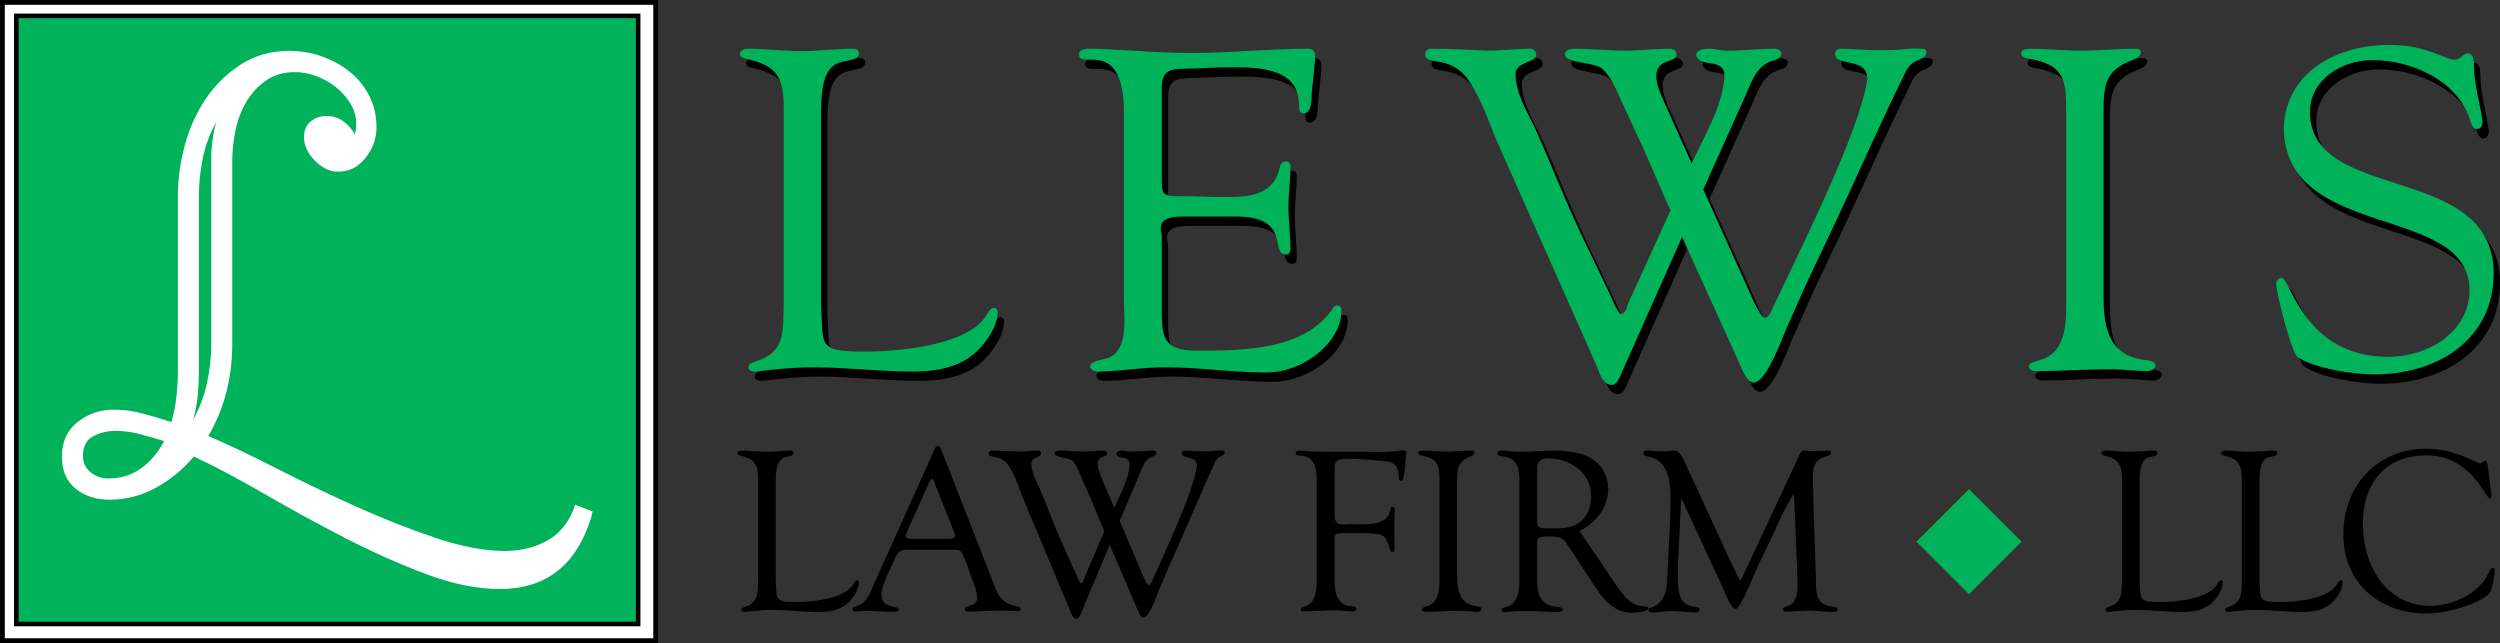
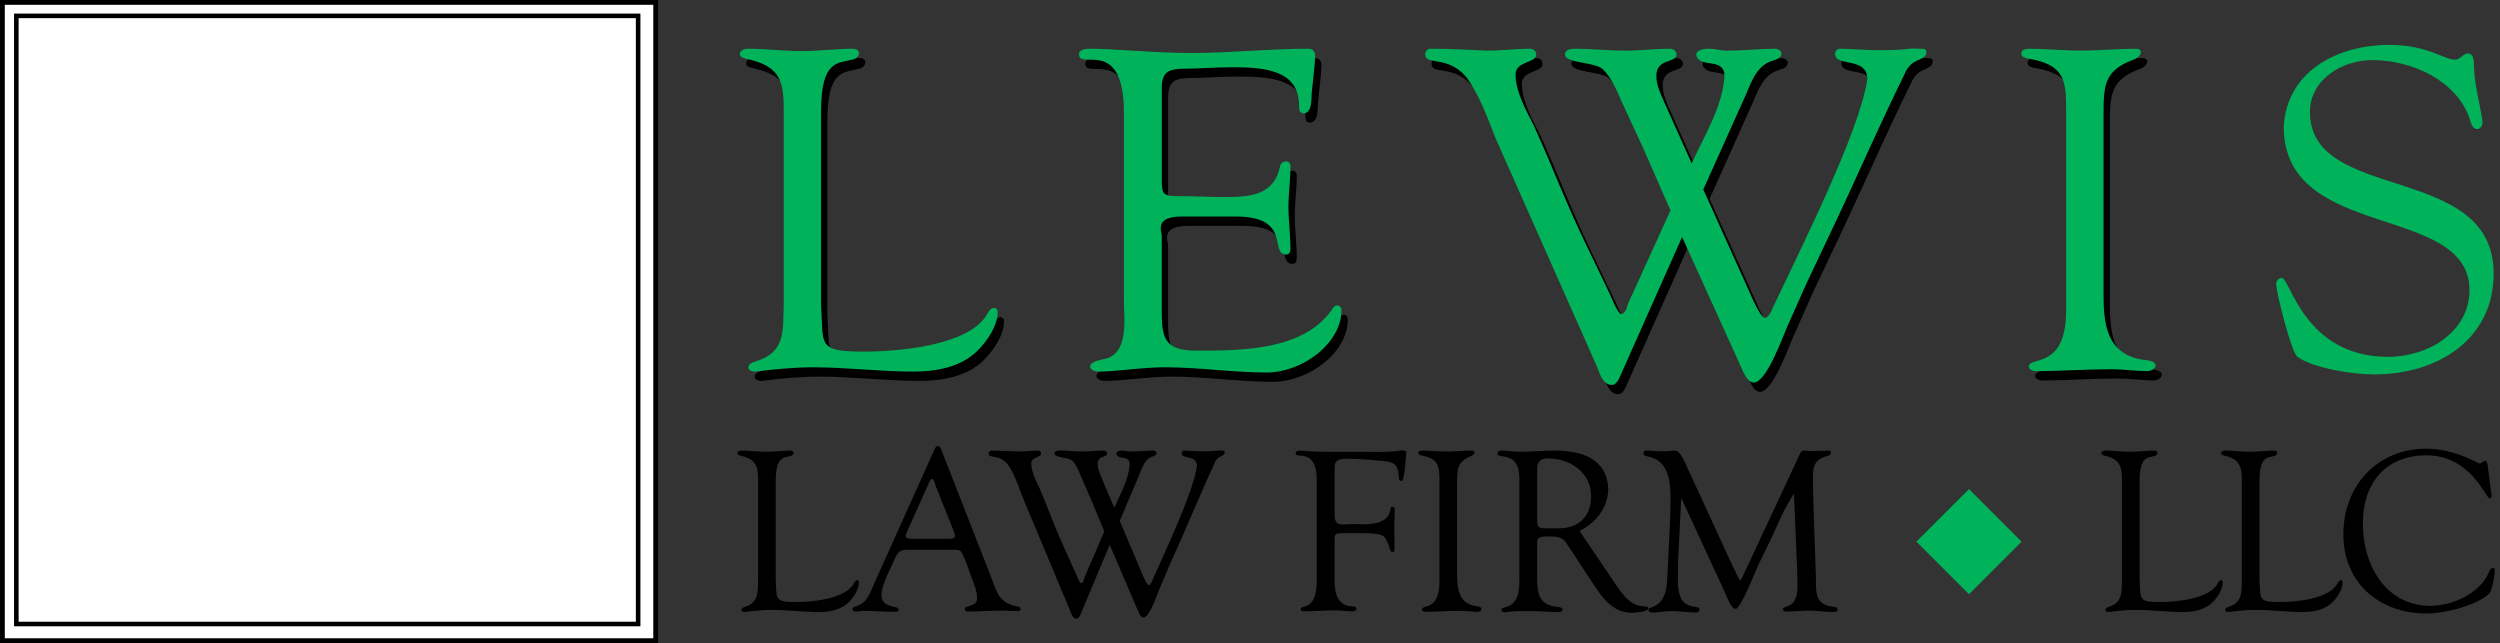
<svg xmlns="http://www.w3.org/2000/svg" id="uuid-439b4baf-ba60-4741-9382-805c6ad26e72" viewBox="0 0 233.497 60.063">
  <rect x="0" y="0" width="233.497" height="60.063" fill="#333333" stroke="none" />
  <defs>
    <style>.uuid-57c5caa2-fa43-4dfc-ad77-ccf1f34f0170{fill:#fff;}.uuid-ef246609-3f35-42c7-aeb9-44c619519cba{fill:#00b25a;}.uuid-99c1522d-9a84-431e-8b7b-28fc5b3bad45{stroke-width:.449px;}.uuid-99c1522d-9a84-431e-8b7b-28fc5b3bad45,.uuid-0ab91c33-2517-4bbc-9808-99dd9c1026a6{fill:none;stroke:#000;}.uuid-0ab91c33-2517-4bbc-9808-99dd9c1026a6{stroke-width:.427px;}</style>
  </defs>
  <g id="uuid-db532cd0-a09e-4fff-9a01-ab3cdc06d97b">
    <rect class="uuid-57c5caa2-fa43-4dfc-ad77-ccf1f34f0170" x=".224" y=".224" width="61.016" height="59.614" />
    <rect class="uuid-99c1522d-9a84-431e-8b7b-28fc5b3bad45" x=".224" y=".224" width="61.016" height="59.614" />
    <path d="M77.277,29.402c.236,3.73-.377,4.309,4.008,4.309,3.11,0,9.852-.535,11.502-3.509.142-.222.33-.578.661-.578.188,0,.329.18.329.356,0,1.287-.942,2.71-1.885,3.641-1.555,1.555-3.865,1.953-6.034,1.953-3.112,0-6.175-.398-9.287-.398-1.839,0-3.63.177-5.423.398-.282,0-.659-.087-.659-.355,0-.354.33-.489.613-.576,2.923-.845,2.593-2.931,2.687-5.284V10.882c0-2.797-.659-3.908-3.536-4.529-.236-.044-.566-.177-.566-.444,0-.355.472-.488.755-.488,1.649,0,3.347.223,4.997.223,1.602,0,3.252-.223,4.856-.223.235,0,.518.133.518.4,0,.355-.33.576-.661.621-1.272.355-2.875,0-2.875,4.796v18.165Z" />
    <path d="M109.097,17.766c0,1.154.142,1.422,1.368,1.422,1.745,0,3.3.088,4.62.088,2.735,0,4.478-.398,5.044-2.798.047-.311.236-.533.566-.533.283,0,.424.178.424.445,0,1.243-.189,2.53-.189,3.773,0,1.288.189,2.621.189,3.908,0,.268-.095.577-.377.577-1.649,0,.565-3.553-4.715-3.553h-5.044c-1.697,0-1.98.579-1.98,1.111,0,.31.094.533.094.665v7.24c0,2.577.472,3.508,3.301,3.508,4.289,0,9.947-.044,12.587-3.818.094-.179.235-.4.518-.4.236,0,.378.222.378.444,0,3.108-3.678,5.816-6.977,5.816-3.159,0-6.317-.487-9.476-.487-2.263,0-4.432.398-6.27.398-.283,0-.707-.133-.754-.442,0-.535,1.084-.665,1.461-.756,1.508-.399,1.745-2.088,1.745-3.597,0-.666-.047-1.244-.047-1.731V11.415c0-7.193-4.195-3.953-4.195-5.462,0-.488.66-.533,1.037-.533,2.262,0,5.986.4,9.476.4,3.629,0,7.259-.4,10.889-.4.472,0,.661.311.661.711,0,.488-.377,3.863-.377,3.863,0,0,0-.134.047-.443-.047.443.094,1.864-.754,1.909-.425,0-.425-.443-.425-.711,0-3.42-3.394-3.598-6.269-3.598-1.65,0-3.301.133-4.291.133-1.555,0-2.263.223-2.263,1.821v8.661Z" />
    <path d="M164.294,28.825c.142.312.801,1.732,1.131,1.732.376,0,.661-.755.754-.976,2.406-5.108,8.109-16.39,8.817-21.319,0-2.132-3.017-1.11-3.017-2.354,0-.223.142-.443.423-.488,1.179,0,2.358.133,3.537.133.988,0,2.026,0,3.017-.133.329-.044.66,0,.99,0,.284,0,.519,0,.565.266,0,.444-.282.578-.661.756-.705.267-1.082.667-1.365,1.333-2.215,4.485-4.196,9.015-6.317,13.546l-2.782,5.861-1.838,4.13c-.376.799-1.934,5.285-3.158,5.285-.519,0-.802-.667-.99-1.022l-5.705-12.567-5.751,12.922c-.141.313-.378.889-.801.889-.848,0-1.13-1.065-1.367-1.643l-9.524-21.451c-.754-1.909-1.508-4.041-2.733-5.684-1.745-2.043-3.819-1.021-3.819-2.087,0-.268.189-.533.519-.533,1.745,0,3.535.088,5.279.178,1.321,0,2.641-.178,3.96-.178.378,0,.614.221.614.577,0,.756-1.933.576-1.933,1.82,0,1.599.99,3.375,1.697,4.753,1.65,3.643,3.065,7.373,4.808,10.971l2.264,4.706c.142.31.754,1.866,1.085,1.955.423,0,.565-.709.659-.977l3.959-8.706c-.848-1.954-1.743-3.951-2.591-5.907l-1.934-4.174c-.471-1.065-.943-2.265-1.79-3.109-.802-.71-3.537-.532-3.537-1.376,0-.488.613-.533.991-.533,1.508,0,3.063.178,4.62.178,1.413,0,2.781-.178,4.195-.178.33,0,.612.221.612.533,0,.844-1.885.311-1.885,1.998,0,.934.472,1.865.85,2.71l2.451,5.462c1.179-2.576,2.875-5.284,3.063-8.128,0-1.865-2.356-.666-2.639-1.998,0-.489.755-.577,1.131-.577.612,0,1.179.178,1.792.178,1.507,0,2.968-.178,4.478-.178.235,0,.518.178.565.4,0,.443-.377.576-.803.71-1.649.443-2.121,2.354-2.734,3.641l-3.771,8.395,4.62,10.26Z" />
    <path d="M197.056,28.203c0,2.753.189,5.729,3.677,6.262.33.044,1.179.09,1.179.533,0,.309-.425.534-.755.534-1.084,0-2.216-.18-3.301-.18-2.404,0-4.76.18-7.164.18-.235,0-.566-.135-.613-.4,0-1.065,3.488.355,3.488-5.285V11.237c0-2.798-.093-4.309-3.488-4.885-.283-.045-.66-.135-.707-.444,0-.4.378-.488.754-.488,1.604,0,3.16.178,4.762.178,1.742,0,3.441-.178,5.185-.178.235,0,.423.088.471.268,0,.353-.235.53-.566.709-2.875,1.022-2.922,2.398-2.922,5.331v16.476Z" />
-     <path d="M223.786,5.064c3.535,0,5.044,1.376,6.128,1.376.471,0,.707-.578,1.178-.578.519,0,.567.711.567,1.066,0,1.776.566,3.598.8,5.331,0,.266-.14.666-.518.666-.471,0-.613-.711-.708-1.021-1.226-3.509-5.374-5.419-9.051-5.419-2.922,0-5.847,1.864-5.847,4.842,0,8.572,17.161,4.663,17.161,15.1,0,5.996-5.044,9.414-11.173,9.414-1.979,0-5.657-.576-7.165-1.642-.565-.488-1.979-5.951-1.979-6.883,0-.223.284-.49.519-.49.8,0,2.072,7.373,9.947,7.373,3.818,0,7.589-2.399,7.589-6.218,0-8.173-17.348-4.529-17.348-15.278.281-5.106,4.902-7.639,9.9-7.639" />
    <path class="uuid-ef246609-3f35-42c7-aeb9-44c619519cba" d="M76.687,28.531c.236,3.732-.376,4.309,4.008,4.309,3.11,0,9.852-.534,11.502-3.509.142-.223.331-.578.66-.578.188,0,.33.178.33.355,0,1.289-.943,2.711-1.886,3.644-1.557,1.554-3.866,1.953-6.034,1.953-3.111,0-6.175-.399-9.288-.399-1.838,0-3.629.178-5.42.399-.283,0-.659-.089-.659-.356,0-.353.329-.488.612-.576,2.923-.845,2.593-2.932,2.686-5.284V10.012c0-2.799-.658-3.907-3.535-4.53-.236-.045-.565-.178-.565-.443,0-.354.471-.489.754-.489,1.649,0,3.346.222,4.997.222,1.603,0,3.252-.222,4.856-.222.236,0,.519.135.519.399,0,.356-.33.578-.661.623-1.272.355-2.875,0-2.875,4.796v18.163Z" />
    <path class="uuid-ef246609-3f35-42c7-aeb9-44c619519cba" d="M108.507,16.896c0,1.154.142,1.421,1.367,1.421,1.745,0,3.3.089,4.62.089,2.735,0,4.479-.399,5.044-2.797.048-.312.236-.534.566-.534.282,0,.424.178.424.444,0,1.244-.188,2.531-.188,3.773,0,1.288.188,2.621.188,3.909,0,.267-.095.576-.376.576-1.65,0,.565-3.553-4.714-3.553h-5.044c-1.698,0-1.98.578-1.98,1.111,0,.311.094.533.094.665v7.24c0,2.578.471,3.511,3.3,3.511,4.29,0,9.948-.045,12.587-3.821.095-.178.236-.4.519-.4.235,0,.376.223.376.446,0,3.108-3.676,5.816-6.976,5.816-3.16,0-6.317-.487-9.476-.487-2.264,0-4.432.399-6.27.399-.283,0-.707-.134-.754-.444,0-.533,1.084-.665,1.461-.755,1.509-.398,1.745-2.088,1.745-3.597,0-.668-.047-1.245-.047-1.733V10.546c0-7.195-4.195-3.953-4.195-5.464,0-.488.659-.532,1.037-.532,2.263,0,5.987.399,9.476.399,3.629,0,7.26-.399,10.89-.399.472,0,.66.312.66.71,0,.49-.377,3.865-.377,3.865,0,0,0-.135.047-.445-.047.445.095,1.866-.754,1.911-.424,0-.424-.444-.424-.711,0-3.419-3.395-3.598-6.27-3.598-1.65,0-3.301.133-4.291.133-1.555,0-2.262.223-2.262,1.822v8.659Z" />
    <path class="uuid-ef246609-3f35-42c7-aeb9-44c619519cba" d="M163.704,27.954c.141.312.8,1.733,1.132,1.733.377,0,.66-.756.754-.977,2.403-5.107,8.109-16.388,8.816-21.318,0-2.132-3.017-1.108-3.017-2.352,0-.222.142-.445.423-.49,1.18,0,2.358.135,3.537.135.989,0,2.026,0,3.018-.135.329-.042.658,0,.988,0,.284,0,.52,0,.567.268,0,.442-.283.577-.661.755-.707.266-1.083.666-1.367,1.331-2.216,4.485-4.195,9.017-6.316,13.546l-2.782,5.863-1.839,4.129c-.378.8-1.933,5.287-3.158,5.287-.519,0-.803-.667-.991-1.022l-5.704-12.569-5.751,12.925c-.142.311-.377.889-.801.889-.849,0-1.131-1.065-1.367-1.643l-9.523-21.451c-.755-1.909-1.508-4.043-2.734-5.685-1.745-2.044-3.817-1.022-3.817-2.089,0-.265.188-.533.518-.533,1.745,0,3.537.09,5.279.179,1.321,0,2.641-.179,3.96-.179.378,0,.614.223.614.578,0,.756-1.933.578-1.933,1.821,0,1.599.991,3.375,1.697,4.751,1.65,3.643,3.064,7.374,4.809,10.971l2.262,4.707c.142.31.755,1.865,1.085,1.956.424,0,.565-.711.658-.978l3.961-8.705c-.848-1.953-1.743-3.952-2.592-5.906l-1.934-4.176c-.471-1.065-.942-2.264-1.791-3.107-.802-.71-3.536-.532-3.536-1.378,0-.488.613-.533.99-.533,1.509,0,3.064.179,4.621.179,1.413,0,2.782-.179,4.195-.179.331,0,.613.223.613.533,0,.846-1.886.312-1.886,1.999,0,.934.472,1.866.849,2.71l2.452,5.462c1.179-2.575,2.875-5.285,3.063-8.127,0-1.866-2.357-.666-2.64-1.999,0-.488.755-.578,1.132-.578.612,0,1.179.179,1.791.179,1.509,0,2.97-.179,4.479-.179.235,0,.519.179.565.4,0,.445-.377.578-.801.711-1.65.444-2.121,2.355-2.734,3.643l-3.771,8.393,4.62,10.258Z" />
    <path class="uuid-ef246609-3f35-42c7-aeb9-44c619519cba" d="M196.466,27.333c0,2.753.188,5.73,3.676,6.264.33.044,1.179.088,1.179.532,0,.31-.425.533-.753.533-1.084,0-2.216-.178-3.302-.178-2.403,0-4.76.178-7.164.178-.236,0-.566-.133-.613-.4,0-1.065,3.488.355,3.488-5.284V10.368c0-2.799-.094-4.309-3.488-4.886-.284-.045-.661-.133-.707-.443,0-.4.377-.489.755-.489,1.602,0,3.159.177,4.761.177,1.745,0,3.441-.177,5.186-.177.234,0,.423.089.471.267,0,.355-.236.533-.566.711-2.876,1.02-2.922,2.397-2.922,5.329v16.476Z" />
    <path class="uuid-ef246609-3f35-42c7-aeb9-44c619519cba" d="M223.195,4.194c3.536,0,5.044,1.378,6.128,1.378.472,0,.708-.578,1.179-.578.519,0,.566.711.566,1.065,0,1.776.565,3.598.801,5.329,0,.268-.14.666-.518.666-.471,0-.613-.711-.707-1.021-1.226-3.508-5.374-5.419-9.052-5.419-2.922,0-5.845,1.866-5.845,4.841,0,8.572,17.16,4.664,17.16,15.099,0,5.998-5.044,9.417-11.172,9.417-1.98,0-5.657-.575-7.166-1.643-.565-.488-1.979-5.952-1.979-6.884,0-.223.284-.488.519-.488.801,0,2.073,7.372,9.947,7.372,3.819,0,7.591-2.397,7.591-6.219,0-8.171-17.349-4.529-17.349-15.276.284-5.108,4.902-7.64,9.9-7.64" />
    <path d="M72.449,54.077c.111,1.864-.177,2.152,1.888,2.152,1.466,0,4.641-.266,5.419-1.755.067-.109.155-.289.311-.289.09,0,.155.09.155.18,0,.644-.444,1.354-.888,1.819-.733.778-1.82.978-2.842.978-1.465,0-2.909-.2-4.374-.2-.866,0-1.71.088-2.553.2-.134,0-.311-.046-.311-.178,0-.178.155-.244.289-.29,1.376-.42,1.221-1.465,1.266-2.642v-9.238c0-1.397-.311-1.953-1.666-2.265-.11-.022-.266-.089-.266-.222,0-.178.221-.244.355-.244.777,0,1.577.11,2.353.11.754,0,1.532-.11,2.287-.11.112,0,.246.066.246.201,0,.176-.156.288-.311.309-.6.18-1.356,0-1.356,2.399v9.083Z" />
    <path d="M90.635,53.654c-.288-.867-.732-2.064-.932-2.197-.134-.091-.312-.113-.467-.113h-4.219c-.977,0-1.111.09-1.51.999-.355.822-1.177,2.311-1.177,3.177,0,.843.533,1.02,1.266,1.177.132.021.333.09.333.267,0,.154-.178.178-.312.178-1.044,0-2.064-.09-3.109-.09-.089,0-.31.066-.511.066-.2,0-.377-.066-.377-.222,0-.088.088-.178.178-.221,1.199-.312,1.421-1.177,1.91-2.309l5.575-12.392c.066-.11.11-.311.288-.311.2,0,.267.154.334.311l4.663,11.925c.533,1.442.755,2.442,2.443,2.732.133.02.311.087.311.243,0,.133-.11.201-.222.201-.489,0-.955-.045-1.443-.045-1.088,0-2.176.087-3.264.087-.134,0-.289-.087-.289-.222,0-.398,1.154-.178,1.154-1,0-.798-.332-1.396-.622-2.241M87.37,45.325c-.044-.176-.133-.598-.355-.598-.088,0-.133.133-.177.2l-2.111,4.707c-.065.112-.132.267-.132.401.021.265.288.287.533.287h3.53c.178,0,.533-.022.533-.245,0-.177-.066-.31-.111-.466l-1.71-4.287Z" />
    <path d="M106.754,53.788c.067.155.377.866.533.866.178,0,.311-.379.355-.489,1.133-2.554,3.819-8.193,4.153-10.658,0-1.066-1.422-.556-1.422-1.178,0-.11.067-.223.201-.244.554,0,1.11.067,1.665.067.466,0,.955,0,1.421-.067.156-.021.311,0,.467,0,.133,0,.244,0,.266.134,0,.222-.133.289-.311.376-.333.135-.51.334-.644.665-1.043,2.245-1.976,4.51-2.975,6.776l-1.311,2.93-.865,2.065c-.177.399-.91,2.641-1.488,2.641-.245,0-.377-.331-.466-.509l-2.687-6.284-2.709,6.462c-.066.155-.177.444-.378.444-.398,0-.532-.534-.643-.822l-4.486-10.726c-.354-.954-.71-2.02-1.288-2.843-.822-1.02-1.799-.511-1.799-1.042,0-.134.09-.268.245-.268.822,0,1.666.043,2.489.088.62,0,1.243-.088,1.864-.088.177,0,.29.11.29.289,0,.377-.911.288-.911.91,0,.799.467,1.686.798,2.375.777,1.822,1.445,3.687,2.265,5.485l1.067,2.353c.067.156.355.934.512.976.199,0,.266-.355.309-.488l1.866-4.352c-.399-.977-.821-1.977-1.222-2.952l-.91-2.089c-.222-.531-.445-1.132-.844-1.555-.378-.354-1.666-.265-1.666-.686,0-.246.289-.268.466-.268.71,0,1.444.088,2.177.088.666,0,1.31-.088,1.977-.088.155,0,.288.11.288.268,0,.422-.888.155-.888.998,0,.466.223.934.399,1.354l1.156,2.73c.555-1.287,1.353-2.642,1.442-4.062,0-.933-1.111-.334-1.243-.999,0-.246.356-.289.533-.289.288,0,.556.088.844.088.711,0,1.399-.088,2.11-.088.111,0,.245.088.266.201,0,.222-.178.288-.377.354-.777.223-1,1.177-1.287,1.821l-1.778,4.196,2.177,5.131Z" />
    <path d="M124.651,48.125c0,.733.333.866.778.866.221,0,.488-.045.754-.045.311,0,.688.022,1.088.022,1.132,0,2.398-.155,2.599-1.398,0-.112.044-.244.177-.244.178,0,.223.155.223.311,0,.467-.045.91-.045,1.376,0,.777.022,1.533.022,2.31,0,.111-.044.244-.179.244-.399,0-.288-1.376-1.131-1.621-.579-.132-1.177-.155-1.776-.155h-1.488c-.955,0-1.022.045-1.022.577v3.953c0,1.133.311,2.286,1.666,2.311.155,0,.376.02.376.222,0,.154-.177.244-.309.244-.579,0-1.155-.09-1.733-.09-.955,0-1.932.09-2.886.09-.089,0-.267-.023-.289-.156,0-.6,1.509.334,1.509-2.819v-9.104c0-.665-.022-1.401-.422-1.955-.621-.822-1.554-.266-1.554-.732,0-.244.288-.244.488-.244,1.287.134,2.575.11,3.886.11h1.798c1.199,0,2.421.067,3.597-.11.111-.045.223,0,.356,0,.111,0,.222.043.222.154,0,.135-.021.268-.045.402-.021.066-.11,2.241-.421,2.286-.155,0-.222-.09-.222-.245-.088-1.197-.31-1.511-1.421-1.621-1.154-.11-2.31-.222-3.486-.222-.377,0-.755.044-.977.29-.11.154-.133.355-.133.554v4.441Z" />
    <path d="M136.086,53.476c0,1.378.089,2.863,1.731,3.13.156.024.556.047.556.268,0,.156-.201.267-.355.267-.51,0-1.043-.091-1.555-.091-1.132,0-2.242.091-3.374.091-.113,0-.268-.068-.289-.201,0-.533,1.643.177,1.643-2.642v-9.305c0-1.398-.046-2.156-1.643-2.443-.133-.022-.312-.066-.334-.222,0-.201.179-.244.355-.244.756,0,1.488.088,2.243.088.822,0,1.621-.088,2.443-.088.111,0,.2.043.221.134,0,.177-.11.266-.267.355-1.354.51-1.375,1.199-1.375,2.663v8.239Z" />
    <path d="M150.519,54.009c.755,1.088,1.555,2.62,3.064,2.62.156,0,.379.021.379.178-.044.355-1.332.422-1.555.422-1.554,0-2.531-1.088-3.331-2.286l-2.709-4.109c-.4-.732-1.066-.732-1.821-.732-.488,0-.977.067-.977.423v3.395c0,1.578.177,2.62,1.976,2.776.133.023.355.045.4.199,0,.201-.179.268-.356.268-.91,0-1.843-.09-2.753-.09-.755,0-1.533,0-2.287.111-.177,0-.311-.044-.311-.222,0-.155.134-.201.267-.222,1.288-.267,1.4-1.467,1.4-2.554v-9.615c-.067-2.532-2.044-1.644-2.044-2.198,0-.199.178-.289.334-.289.577,0,1.177.11,1.753.11,1.066,0,2.155-.11,3.221-.11,2.398,0,4.862.643,5.04,3.508,0,1.8-1.11,3.197-2.686,3.997l2.997,4.42ZM145.568,49.345c1.865,0,3.041-1.086,3.041-2.997,0-2.22-1.954-3.531-4.018-3.531-.71,0-1.021.289-1.021.956v4.773c0,.687.111.799.777.799h1.222Z" />
    <path d="M166.33,48.324l-.954,2.088-1.111,2.266c-.178.376-1.687,4.196-2.154,4.196-.421,0-.866-1.198-1.022-1.577l-4.063-8.793-.267,5.375c-.044.753-.044,1.53-.044,2.307,0,1.067.156,2.245,1.355,2.445.2.022.644.044.666.288,0,.178-.155.289-.31.289-.755,0-1.51-.135-2.265-.135-.623,0-1.244.135-1.867.135-.154,0-.332-.091-.332-.267.067-.4,1.644,0,1.753-2.842l.157-3.132c.066-1.399.155-2.773.155-4.174,0-1.799-.11-3.798-2.198-4.175-.2-.044-.334-.09-.334-.311,0-.112.089-.223.222-.223.511,0,1.022.067,1.532.067.577,0,.911-.067,1.133-.067.332,0,.466.154.911.933l4.507,9.794c.045.088.666,1.397.733,1.397.089,0,.178-.31.4-.732l5.086-10.882c.088-.199.177-.487.443-.51.201,0,.378.022.577.043.6,0,1.178-.043,1.776-.043.112,0,.178.067.2.178,0,.133-.087.244-.221.288-1.444.38-1.466,1.045-1.466,2.331,0,.957.045,1.889.066,2.843l.2,5.906c.068,1.4-.244,2.776,1.489,3.022.155.021.555.021.555.266,0,.223-.267.244-.444.244-.754,0-1.488-.134-2.242-.134-.69,0-1.4.088-2.088.088-.134,0-.333-.02-.333-.198,0-.467,1.354.088,1.354-2.177,0-.599-.022-1.178-.044-1.776l-.289-6.885c-.421.733-.865,1.468-1.221,2.243" />
    <rect class="uuid-ef246609-3f35-42c7-aeb9-44c619519cba" x="180.428" y="47.117" width="6.945" height="6.945" transform="translate(18.086 144.847) rotate(-44.997)" />
    <path d="M199.835,54.077c.112,1.864-.176,2.152,1.888,2.152,1.466,0,4.641-.266,5.419-1.755.066-.109.155-.289.312-.289.089,0,.156.09.156.18,0,.644-.446,1.354-.89,1.819-.732.778-1.82.978-2.843.978-1.464,0-2.91-.2-4.374-.2-.867,0-1.71.088-2.554.2-.134,0-.311-.046-.311-.178,0-.178.157-.244.288-.29,1.377-.42,1.222-1.465,1.266-2.642v-9.238c0-1.397-.31-1.953-1.664-2.265-.112-.022-.267-.089-.267-.222,0-.178.22-.244.354-.244.778,0,1.577.11,2.353.11.756,0,1.534-.11,2.287-.11.112,0,.246.066.246.201,0,.176-.154.288-.311.309-.599.18-1.355,0-1.355,2.399v9.083Z" />
    <path d="M211.029,54.077c.11,1.864-.179,2.152,1.887,2.152,1.465,0,4.64-.266,5.417-1.755.067-.109.157-.289.312-.289.089,0,.155.09.155.18,0,.644-.443,1.354-.889,1.819-.732.778-1.821.978-2.842.978-1.465,0-2.908-.2-4.374-.2-.865,0-1.709.088-2.553.2-.134,0-.312-.046-.312-.178,0-.178.156-.244.289-.29,1.377-.42,1.221-1.465,1.265-2.642v-9.238c0-1.397-.31-1.953-1.664-2.265-.112-.022-.267-.089-.267-.222,0-.178.223-.244.355-.244.777,0,1.577.11,2.355.11.755,0,1.533-.11,2.289-.11.109,0,.244.066.244.201,0,.176-.155.288-.311.309-.601.18-1.353,0-1.353,2.399v9.083Z" />
    <path d="M232.678,46.059c.022.068.022.133.045.223,0,.11-.067.266-.201.266-.355,0-1.731-4.02-5.884-4.02-3.841,0-5.951,2.599-5.951,6.374,0,3.841,2.11,7.683,6.328,7.683,1.977,0,4.487-1.111,5.374-2.975.089-.156.201-.578.444-.578.066,0,.157.066.178.135,0,.53-.178,1.421-.355,1.951-.111.844-3.486,2.178-6.04,2.178-4.375,0-7.749-2.843-7.749-7.373,0-4.529,3.132-8.016,7.749-8.016,2.688,0,4.774,1.377,4.975,1.377.221,0,.31-.244.532-.244.178.023.199.288.222.421l.333,2.599Z" />
-     <rect class="uuid-ef246609-3f35-42c7-aeb9-44c619519cba" x="1.526" y="1.482" width="58.075" height="56.8" />
    <rect class="uuid-0ab91c33-2517-4bbc-9808-99dd9c1026a6" x="1.526" y="1.482" width="58.075" height="56.8" />
    <path class="uuid-57c5caa2-fa43-4dfc-ad77-ccf1f34f0170" d="M55.343,47.763c-.045.228-.1.456-.167.685-.069.228-.147.455-.238.684-1.445,3.92-4.198,5.881-8.26,5.881-2.122,0-4.424-.47-6.906-1.4-2.483-.936-4.989-2.055-7.516-3.352-2.528-1.299-5.011-2.657-7.448-4.068-2.438-1.413-4.672-2.601-6.703-3.558-.994,1.186-2.167,2.155-3.521,2.907-1.354.753-2.821,1.129-4.401,1.129-1.219,0-2.257-.343-3.115-1.026-.857-.682-1.286-1.687-1.286-3.01,0-1.367.484-2.436,1.456-3.213.97-.774,2.109-1.163,3.42-1.163.902,0,1.816.126,2.741.376.925.252,1.794.514,2.608.787.224-.774.382-1.572.473-2.394.09-.82.135-1.641.135-2.462v-16.275c0-1.549.214-3.122.643-4.718.43-1.597,1.083-3.044,1.963-4.344.881-1.301,1.975-2.369,3.284-3.214,1.309-.843,2.821-1.265,4.536-1.265,1.038,0,2.042.171,3.013.513.97.343,1.839.821,2.607,1.436.768.616,1.377,1.366,1.828,2.256.451.889.677,1.881.677,2.975,0,1.004-.339,1.937-1.015,2.805-.677.866-1.535,1.3-2.572,1.3-.769,0-1.49-.343-2.168-1.027-.677-.683-1.015-1.412-1.015-2.186,0-.64.203-1.13.609-1.471.406-.343.902-.514,1.49-.514.586,0,1.105.16,1.557.479.45.318.812.73,1.083,1.231.044-.182.078-.343.102-.479.022-.137.034-.297.034-.479,0-.683-.182-1.321-.542-1.914-.362-.591-.812-1.104-1.354-1.537-.542-.434-1.151-.776-1.829-1.027-.677-.249-1.332-.376-1.963-.376-1.083,0-1.997.264-2.742.788-.744.522-1.354,1.186-1.829,1.982-.473.798-.812,1.687-1.016,2.666-.203.982-.304,1.928-.304,2.838v17.166c0,1.504-.18,2.973-.541,4.41-.363,1.436-.926,2.815-1.693,4.137,1.805.775,3.915,1.778,6.331,3.009,2.414,1.233,4.886,2.416,7.414,3.556,2.527,1.141,5.011,2.121,7.448,2.941,2.437.821,4.604,1.23,6.5,1.23,1.533,0,2.888-.342,4.062-1.026,1.174-.684,2.009-1.777,2.506-3.28l1.623.613ZM15.329,41.2c-.723-.227-1.467-.444-2.234-.65-.768-.205-1.535-.308-2.302-.308-.768,0-1.468.171-2.1.514-.632.341-.948.946-.948,1.811,0,.639.236,1.152.711,1.539.474.387,1.025.582,1.658.582,1.173,0,2.201-.319,3.081-.959.88-.638,1.591-1.479,2.132-2.529M20.203,11.383c-.587,1.05-1.004,2.166-1.252,3.352-.249,1.185-.373,2.37-.373,3.556v16.275c0,.776-.033,1.551-.102,2.325-.067.774-.214,1.55-.44,2.324.585-1.047,1.015-2.176,1.286-3.385.27-1.207.406-2.428.406-3.657V15.007c0-1.322.158-2.529.474-3.624" />
  </g>
</svg>